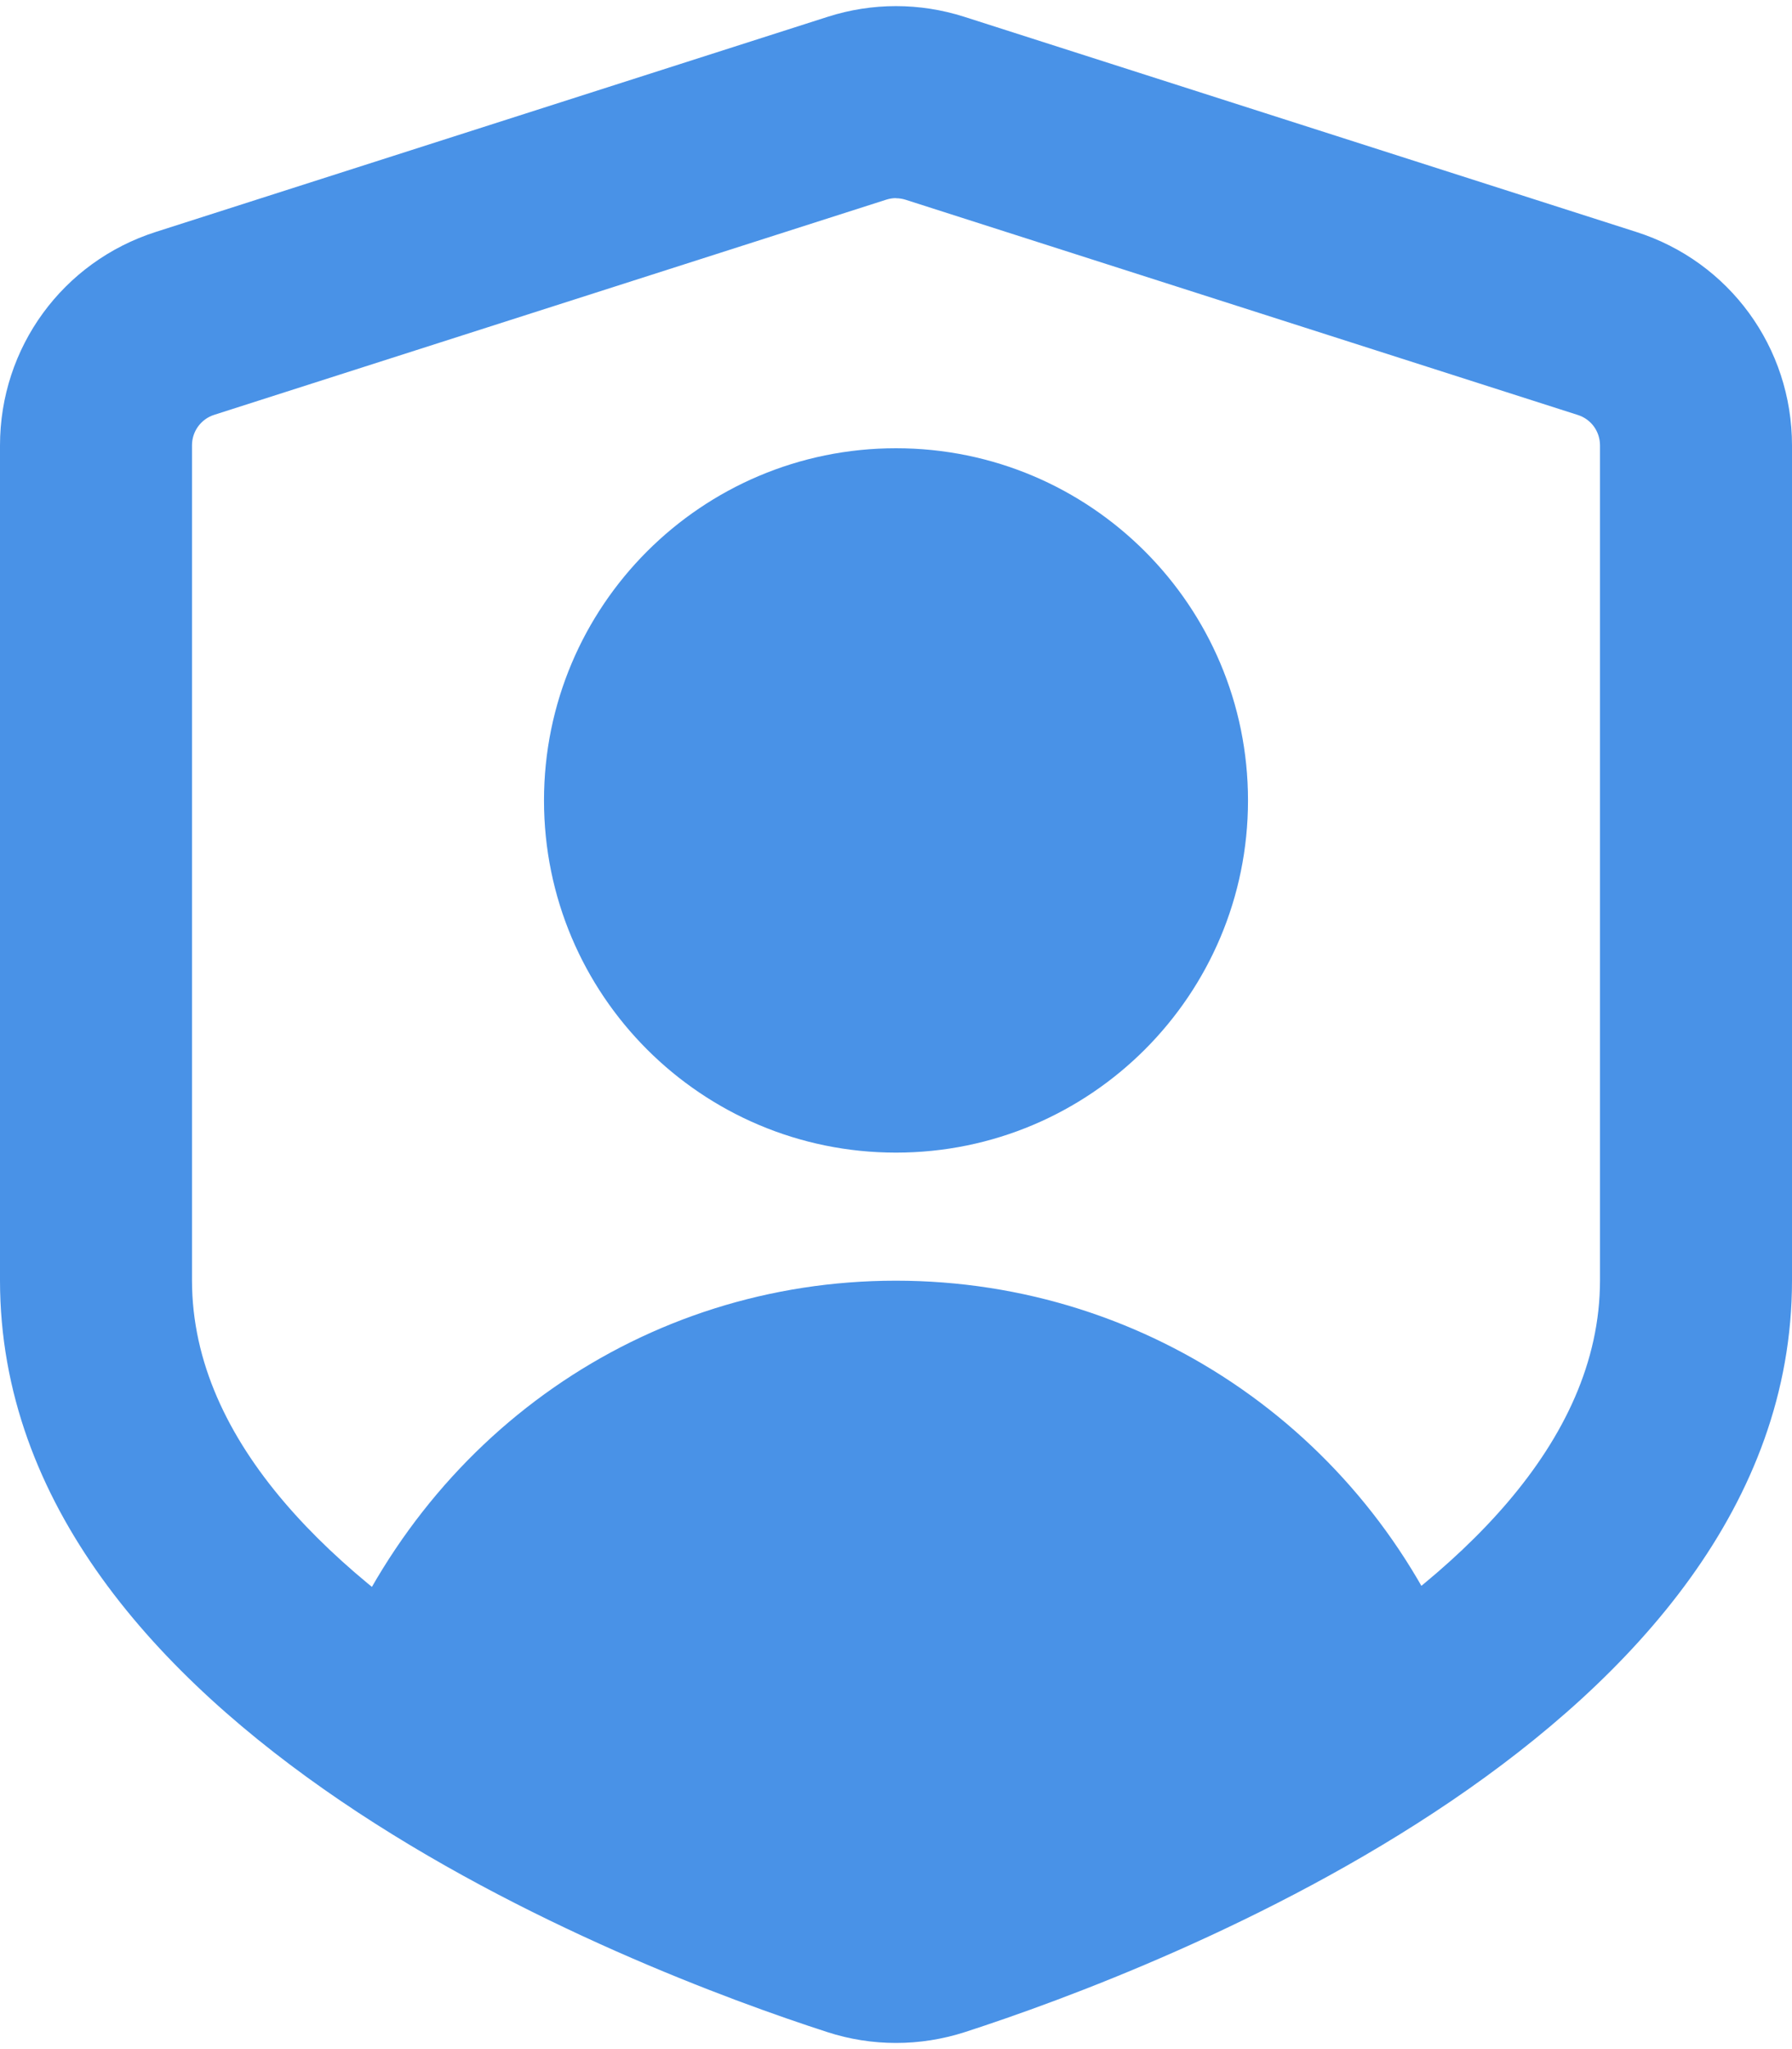
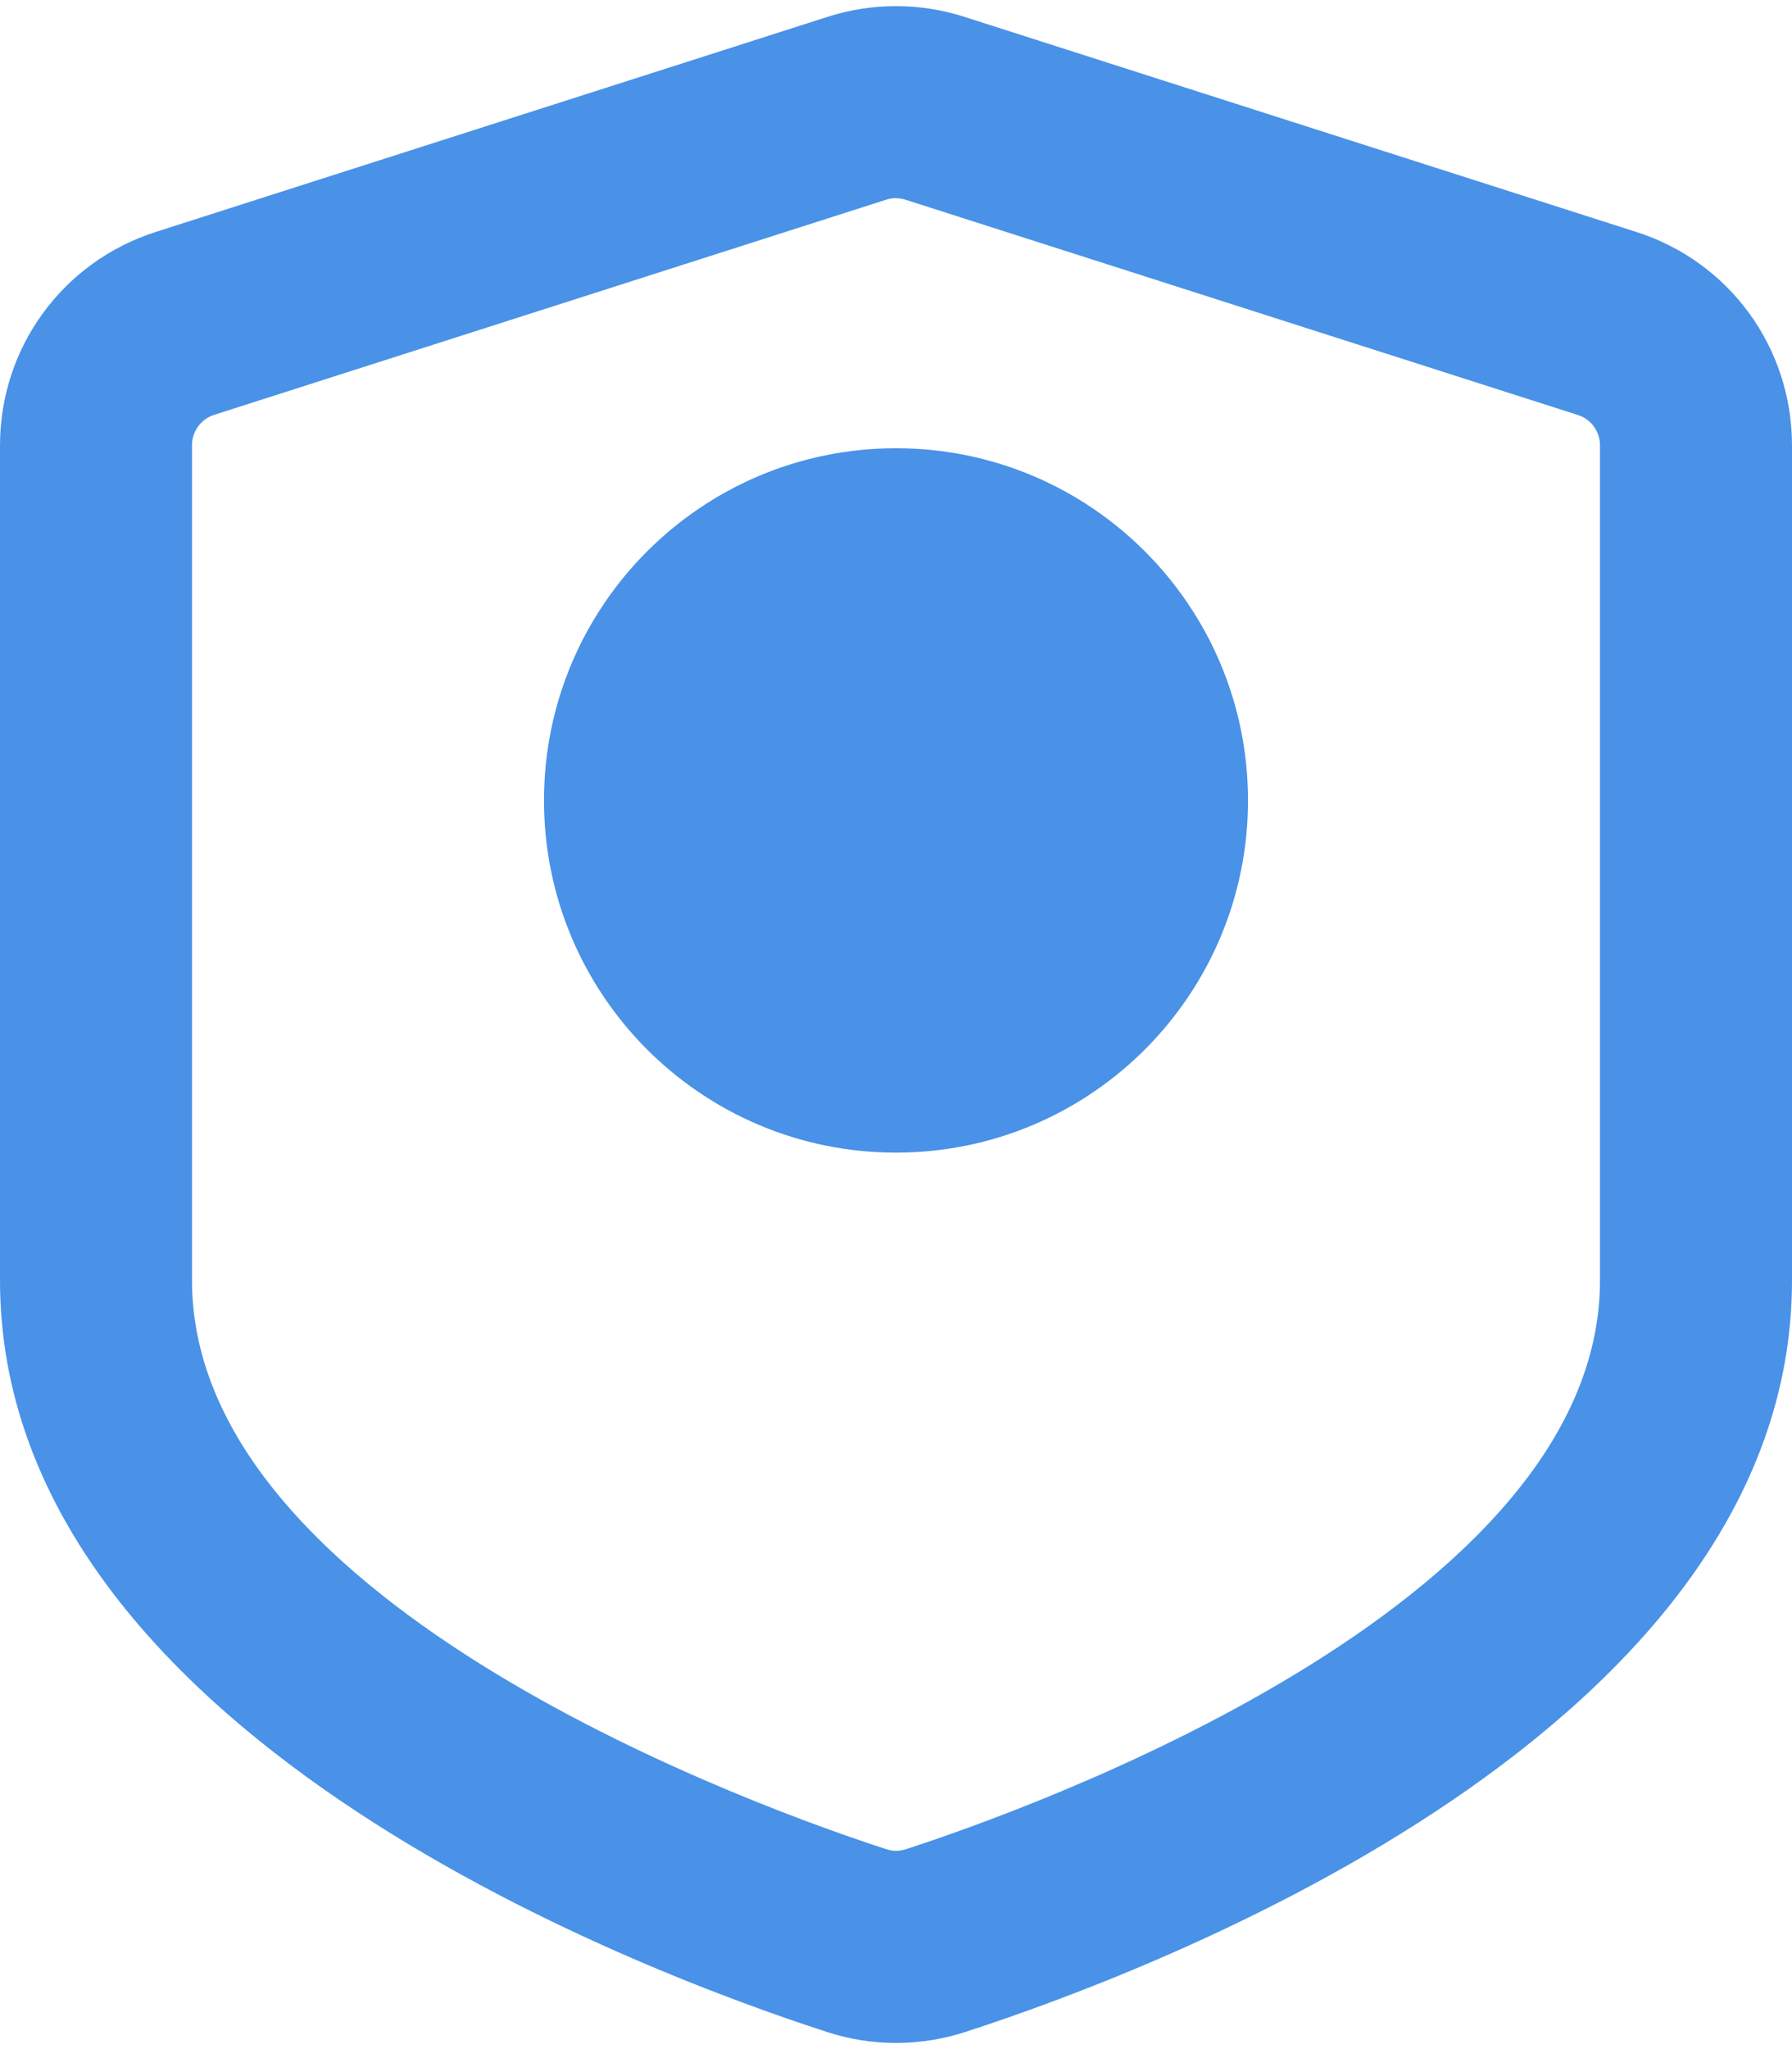
<svg xmlns="http://www.w3.org/2000/svg" width="14" height="16" viewBox="0 0 14 16" fill="none">
  <path d="M7 9C8.519 9 9.75 7.769 9.75 6.25C9.75 4.731 8.519 3.5 7 3.5C5.481 3.5 4.25 4.731 4.25 6.25C4.25 7.769 5.481 9 7 9Z" fill="#4992E7" />
-   <path d="M7.307 15.153C8.047 14.914 9.969 14.217 11.429 13.07C10.731 11.228 8.987 10 6.999 10C5.033 10 3.309 11.201 2.578 13.076C4.037 14.219 5.953 14.914 6.692 15.153C6.895 15.219 7.105 15.219 7.308 15.153H7.307Z" fill="#4992E7" />
-   <path d="M7 15.952C6.819 15.952 6.638 15.924 6.463 15.867C4.945 15.376 0 13.502 0 9.997V3.478C0 2.714 0.489 2.044 1.217 1.811L6.467 0.131C6.815 0.02 7.184 0.02 7.533 0.131L12.783 1.811C13.511 2.043 14 2.713 14 3.478V9.998C14 13.503 9.055 15.376 7.539 15.867C7.362 15.924 7.181 15.952 7 15.952ZM7 1.547C6.975 1.547 6.949 1.551 6.924 1.559L1.674 3.239C1.57 3.272 1.5 3.368 1.5 3.477V9.997C1.5 12.554 6.018 14.146 6.924 14.439C6.975 14.456 7.024 14.456 7.078 14.439C7.982 14.146 12.5 12.554 12.5 9.997V3.478C12.5 3.369 12.431 3.273 12.326 3.24L7.076 1.56C7.051 1.552 7.025 1.548 7 1.548V1.547Z" fill="#4992E7" />
+   <path d="M7 15.952C6.819 15.952 6.638 15.924 6.463 15.867C4.945 15.376 0 13.502 0 9.997V3.478C0 2.714 0.489 2.044 1.217 1.811L6.467 0.131C6.815 0.02 7.184 0.02 7.533 0.131L12.783 1.811C13.511 2.043 14 2.713 14 3.478V9.998C14 13.503 9.055 15.376 7.539 15.867C7.362 15.924 7.181 15.952 7 15.952M7 1.547C6.975 1.547 6.949 1.551 6.924 1.559L1.674 3.239C1.57 3.272 1.5 3.368 1.5 3.477V9.997C1.5 12.554 6.018 14.146 6.924 14.439C6.975 14.456 7.024 14.456 7.078 14.439C7.982 14.146 12.5 12.554 12.5 9.997V3.478C12.5 3.369 12.431 3.273 12.326 3.24L7.076 1.56C7.051 1.552 7.025 1.548 7 1.548V1.547Z" fill="#4992E7" />
</svg>